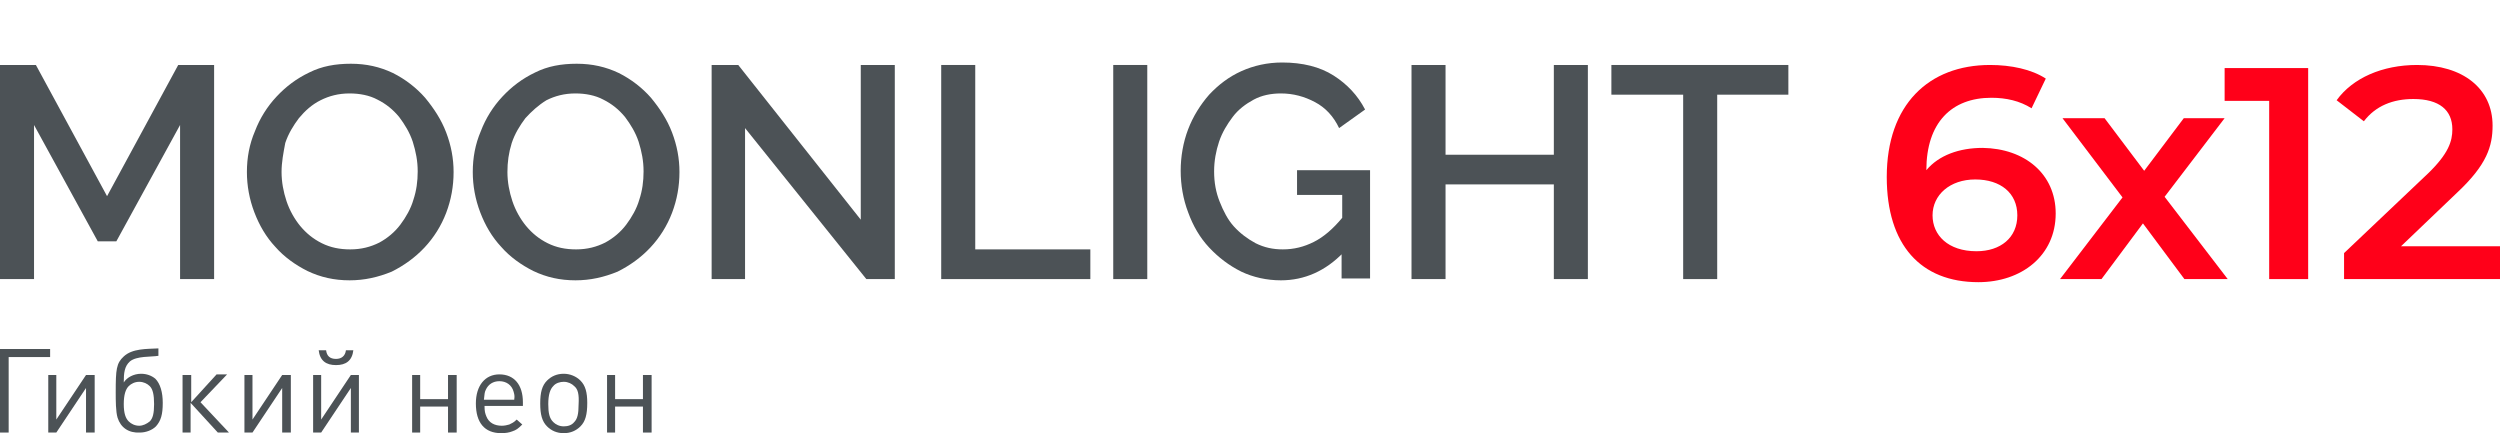
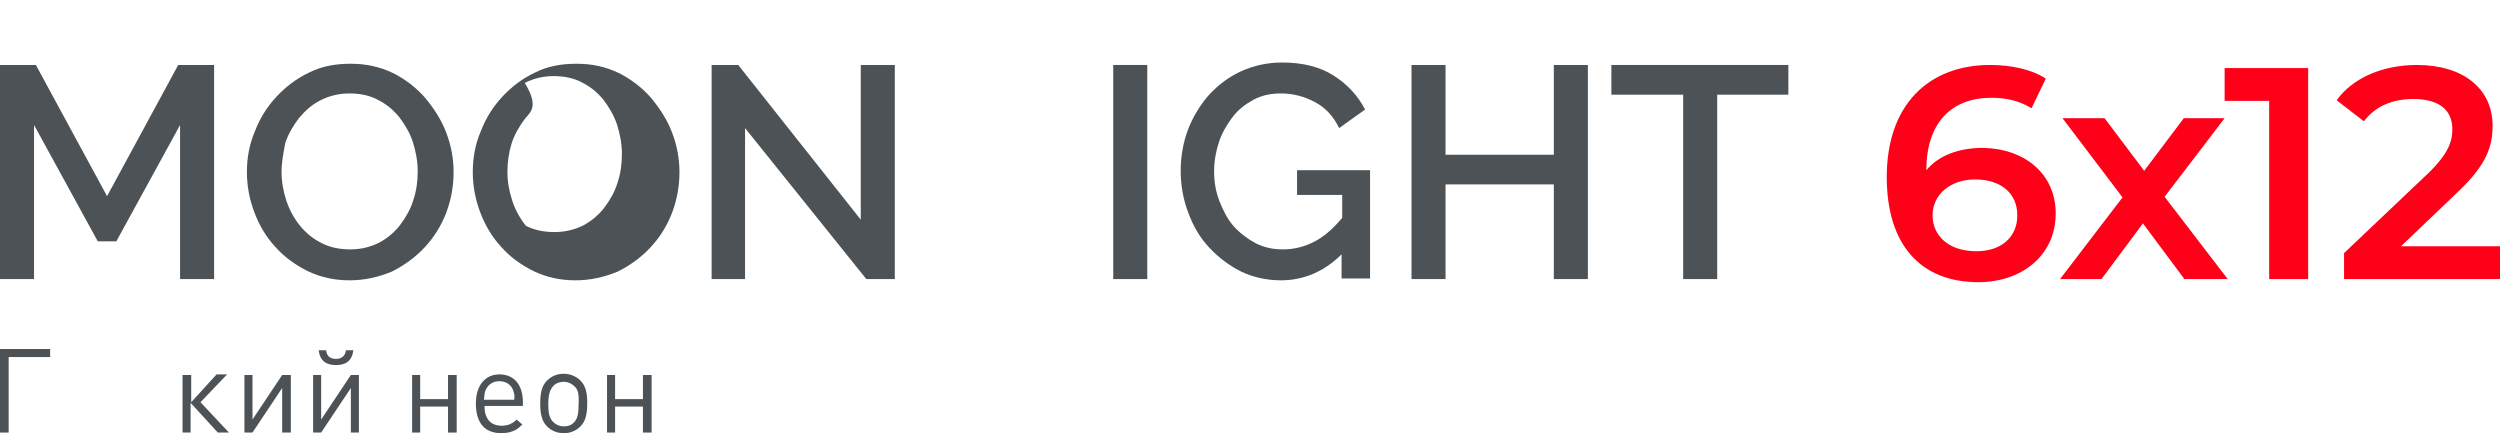
<svg xmlns="http://www.w3.org/2000/svg" version="1.0" id="Слой_1" x="0px" y="0px" viewBox="0 0 404 70" style="enable-background:new 0 0 404 70;" xml:space="preserve">
  <style type="text/css">
	.st0{fill:none;stroke:#43525A;stroke-width:0.75;stroke-linecap:round;stroke-linejoin:round;stroke-miterlimit:10;}
	.st1{fill:#4C5256;}
	.st2{fill:#FF0019;}
	.st3{fill:none;stroke:#404041;stroke-width:0.75;stroke-miterlimit:22.926;}
	.st4{clip-path:url(#SVGID_00000161628222813714647740000002241803241919747487_);}
	.st5{fill:#FFFFFF;}
	.st6{clip-path:url(#SVGID_00000179634406974188253040000000063882448517412739_);}
	.st7{clip-path:url(#SVGID_00000116938938491172441620000010305547926171112845_);}
	.st8{fill:none;stroke:#3C3C3B;stroke-width:0.444;stroke-linecap:round;stroke-linejoin:round;stroke-miterlimit:22.926;}
	.st9{fill:none;}
	
		.st10{clip-path:url(#SVGID_00000183933523560220231570000011312057545280825495_);fill:none;stroke:#3C3C3B;stroke-width:0.444;stroke-linecap:round;stroke-linejoin:round;stroke-miterlimit:22.926;}
	
		.st11{clip-path:url(#SVGID_00000183933523560220231570000011312057545280825495_);fill:none;stroke:#FFEDBF;stroke-width:46;stroke-miterlimit:10;}
	.st12{clip-path:url(#SVGID_00000183933523560220231570000011312057545280825495_);}
	.st13{enable-background:new    ;}
	.st14{clip-path:url(#SVGID_00000059301389767342977730000015884638358516636034_);enable-background:new    ;}
	.st15{fill:#5D5D5D;}
	.st16{fill:#606060;}
	.st17{fill:#646464;}
	.st18{fill:#676767;}
	.st19{fill:#6B6B6B;}
	.st20{fill:#6E6E6E;}
	.st21{fill:#727272;}
	.st22{fill:#757575;}
	.st23{fill:#797979;}
	.st24{fill:#7D7D7D;}
	.st25{fill:#808080;}
	.st26{fill:#848484;}
	.st27{fill:#878787;}
	.st28{fill:#8B8B8B;}
	.st29{fill:#8E8E8E;}
	.st30{fill:#929292;}
	.st31{clip-path:url(#SVGID_00000080198152400776285060000015618745120649829809_);enable-background:new    ;}
	.st32{clip-path:url(#SVGID_00000158738542843734630280000005023497309600670863_);enable-background:new    ;}
	.st33{fill:#A8A49B;}
	.st34{fill:#ADA9A0;}
	.st35{fill:#A39F96;}
	.st36{fill:#9E9A92;}
	.st37{fill:#99958D;}
	.st38{fill:#949088;}
	.st39{clip-path:url(#SVGID_00000052806231697586951990000009069960058605888683_);enable-background:new    ;}
	.st40{fill:#8F8B84;}
	.st41{fill:#8A867F;}
	.st42{fill:#85817A;}
	.st43{fill:#E1DCD0;}
	.st44{clip-path:url(#SVGID_00000142170288291256778980000014411163203421376148_);enable-background:new    ;}
	.st45{fill:#ADADA2;}
	.st46{fill:#A8A89D;}
	.st47{fill:#A3A398;}
	.st48{fill:#9E9E94;}
	.st49{fill:#99998F;}
	.st50{fill:#94948A;}
	.st51{clip-path:url(#SVGID_00000102535266072571349750000015450018721477793958_);enable-background:new    ;}
	.st52{fill:#8F8F85;}
	.st53{fill:#8A8A81;}
	.st54{fill:#85857C;}
	.st55{fill:#E1E1D2;}
	.st56{fill:#847B63;}
	.st57{clip-path:url(#SVGID_00000129199881828221037040000002715831754095875976_);enable-background:new    ;}
	.st58{fill:#857B63;}
	.st59{fill:#8A8067;}
	.st60{fill:#8F856B;}
	.st61{fill:#94896F;}
	.st62{fill:#998E73;}
	.st63{fill:#9E9376;}
	.st64{fill:#A3987A;}
	.st65{fill:#A89C7E;}
	.st66{fill:#ADA182;}
	.st67{fill:#B3A686;}
	.st68{fill:#B8AB8A;}
	.st69{clip-path:url(#SVGID_00000002352721901931070890000007297720361969647495_);enable-background:new    ;}
	.st70{clip-path:url(#SVGID_00000040550112700532866840000012734447704312702092_);enable-background:new    ;}
	.st71{fill:#C9BB96;}
	.st72{clip-path:url(#SVGID_00000178883806389828267550000002850211926851534761_);enable-background:new    ;}
	.st73{fill:#E2D2A9;}
	
		.st74{clip-path:url(#SVGID_00000183933523560220231570000011312057545280825495_);fill:url(#SVGID_00000142880130557582364490000002780100877000347781_);}
	.st75{clip-path:url(#SVGID_00000128474339541147199130000009670096009920961942_);enable-background:new    ;}
	.st76{clip-path:url(#SVGID_00000067233149445873222110000002546263635182712211_);enable-background:new    ;}
	.st77{clip-path:url(#SVGID_00000150071438327384915720000014037459867998912689_);enable-background:new    ;}
	.st78{fill:none;stroke:#FC0048;stroke-width:4;stroke-miterlimit:10;}
	.st79{fill:#FC0048;}
	
		.st80{clip-path:url(#SVGID_00000165194377322180574390000005751231610590608286_);fill:none;stroke:#3C3C3B;stroke-width:0.444;stroke-linecap:round;stroke-linejoin:round;stroke-miterlimit:22.926;}
	
		.st81{clip-path:url(#SVGID_00000165194377322180574390000005751231610590608286_);fill:none;stroke:#FFEDBF;stroke-width:46;stroke-miterlimit:10;}
	.st82{clip-path:url(#SVGID_00000165194377322180574390000005751231610590608286_);}
	.st83{clip-path:url(#SVGID_00000047024466171148106820000006584464504500322229_);enable-background:new    ;}
	.st84{clip-path:url(#SVGID_00000057854698249414583960000009010053650634297261_);enable-background:new    ;}
	.st85{clip-path:url(#SVGID_00000011721995310548174510000015629707021394860673_);enable-background:new    ;}
	.st86{clip-path:url(#SVGID_00000179643708020722187080000016271564893022279305_);enable-background:new    ;}
	.st87{fill:#B5A988;}
	.st88{clip-path:url(#SVGID_00000155121478697809492380000010200150954850313096_);enable-background:new    ;}
	.st89{fill:#C5B793;}
	.st90{clip-path:url(#SVGID_00000015339427246263990640000016346717790585847467_);enable-background:new    ;}
	.st91{fill:#E3D3AA;}
	
		.st92{clip-path:url(#SVGID_00000165194377322180574390000005751231610590608286_);fill:url(#SVGID_00000024694434904226370170000009049096006515933877_);}
	.st93{clip-path:url(#SVGID_00000045609677644363868820000016613025095824728459_);enable-background:new    ;}
	.st94{clip-path:url(#SVGID_00000004522978414703343550000006756779026897964697_);enable-background:new    ;}
	.st95{clip-path:url(#SVGID_00000177482201509633424630000017152865018711546022_);enable-background:new    ;}
	.st96{clip-path:url(#SVGID_00000173858264589004811880000013214603343719449240_);enable-background:new    ;}
	.st97{clip-path:url(#SVGID_00000082359631988954740780000001262170023041878146_);enable-background:new    ;}
	.st98{clip-path:url(#SVGID_00000103959073608567161700000006535098409209056687_);enable-background:new    ;}
	.st99{fill:#E1D2A9;}
	.st100{fill:#9C9773;}
	.st101{clip-path:url(#SVGID_00000034080574940411703490000008597178911717118620_);enable-background:new    ;}
	.st102{fill:#7B785A;}
	.st103{fill:#807C5E;}
	.st104{fill:#858161;}
	.st105{fill:#898565;}
	.st106{fill:#8E8A68;}
	.st107{fill:#95906D;}
	.st108{fill:#777357;}
	.st109{fill:#DED7A3;}
	.st110{clip-path:url(#SVGID_00000137131659673230561310000000053204867169312187_);enable-background:new    ;}
	.st111{fill:#A09C93;}
	.st112{fill:#807D76;}
	.st113{fill:#EFE9DC;}
	.st114{fill:#A8A08E;}
	.st115{clip-path:url(#SVGID_00000132075558541102734190000012555837630880456355_);enable-background:new    ;}
	.st116{fill:#857E70;}
	.st117{fill:#8A8374;}
	.st118{fill:#8F8878;}
	.st119{fill:#948D7D;}
	.st120{fill:#999281;}
	.st121{fill:#A09887;}
	.st122{fill:#807A6C;}
	.st123{fill:#EFE4C9;}
	.st124{clip-path:url(#SVGID_00000084525004283570167620000010884841533567297693_);fill:#BABABA;}
	.st125{clip-path:url(#SVGID_00000084525004283570167620000010884841533567297693_);}
	.st126{clip-path:url(#SVGID_00000051354424043741532620000011036697931405110463_);enable-background:new    ;}
	.st127{fill:#C2B491;}
	.st128{fill:#BDAF8D;}
	.st129{clip-path:url(#SVGID_00000060742756286602287450000004076444779119602058_);enable-background:new    ;}
	.st130{clip-path:url(#SVGID_00000104689095815212247800000004755395166601203645_);enable-background:new    ;}
	.st131{fill:#C7B995;}
	.st132{fill:#CCBE99;}
	.st133{fill:#D1C29D;}
	.st134{fill:#D6C7A0;}
	.st135{fill:#C3B692;}
	.st136{fill:#AAAAAA;}
	.st137{clip-path:url(#SVGID_00000036252086059814306000000010535773697098606234_);enable-background:new    ;}
	.st138{fill:#767676;}
	.st139{fill:#7A7A7A;}
	.st140{fill:#7E7E7E;}
	.st141{fill:#838383;}
	.st142{fill:#8F8F8F;}
	.st143{fill:#939393;}
	.st144{fill:#979797;}
	.st145{fill:#6A6A6A;}
	.st146{clip-path:url(#SVGID_00000031909468657690330330000015340600549350964121_);enable-background:new    ;}
	.st147{clip-path:url(#SVGID_00000062909853495940341190000007781312840636393629_);enable-background:new    ;}
	.st148{clip-path:url(#SVGID_00000032608207222462502150000003778748139056729478_);enable-background:new    ;}
	.st149{fill:#DBCCA4;}
	.st150{fill:#BEB08E;}
	.st151{clip-path:url(#SVGID_00000007414475782491014700000010709978968224657836_);fill:#BABABA;}
	.st152{clip-path:url(#SVGID_00000007414475782491014700000010709978968224657836_);}
	.st153{clip-path:url(#SVGID_00000078752171577852243140000012764176823641714103_);enable-background:new    ;}
	.st154{clip-path:url(#SVGID_00000026852116956038799500000005660340679828027054_);enable-background:new    ;}
	.st155{clip-path:url(#SVGID_00000103253360959151630080000002034457961427884985_);enable-background:new    ;}
	.st156{fill:#E0D1A8;}
	.st157{fill:#E6D5AC;}
	.st158{fill:#EBDAB0;}
	.st159{fill:#F0DFB4;}
	.st160{fill:#F5E4B7;}
	.st161{fill:#FAE8BB;}
	.st162{fill:#92876D;}
	.st163{clip-path:url(#SVGID_00000130648299353650468060000000094792740522602169_);enable-background:new    ;}
	.st164{clip-path:url(#SVGID_00000053530412126639460770000001432064661456622513_);enable-background:new    ;}
	.st165{clip-path:url(#SVGID_00000025411935585964355240000016283972132391763339_);enable-background:new    ;}
	.st166{clip-path:url(#SVGID_00000138553158314308298610000014538887989357706173_);enable-background:new    ;}
	.st167{clip-path:url(#SVGID_00000098907821758894510960000000571897602578752161_);fill:#BABABA;}
	.st168{clip-path:url(#SVGID_00000098907821758894510960000000571897602578752161_);}
	.st169{clip-path:url(#SVGID_00000088131610519789727530000004667856365188555692_);enable-background:new    ;}
	.st170{clip-path:url(#SVGID_00000135665224894947847350000004183546686834834602_);enable-background:new    ;}
	.st171{clip-path:url(#SVGID_00000010306124533703581200000008105751694374803116_);enable-background:new    ;}
	.st172{clip-path:url(#SVGID_00000019665238581769387560000012574364020929464962_);enable-background:new    ;}
	.st173{clip-path:url(#SVGID_00000116921362533098550200000010943220978445984407_);enable-background:new    ;}
	.st174{clip-path:url(#SVGID_00000119089379465377247410000011404696683633736358_);enable-background:new    ;}
	.st175{clip-path:url(#SVGID_00000180345770843870902360000010476648511512643726_);enable-background:new    ;}
</style>
  <rect class="st9" width="404" height="70" />
  <g>
    <path class="st1" d="M1.4,57.7v12.2H0V56.4h8.1v1.3H1.4z" />
-     <path class="st1" d="M13.9,69.9v-7.2l-4.8,7.2H7.8v-9.3h1.3v7.2l4.8-7.2h1.4v9.3H13.9z" />
-     <path class="st1" d="M19,67.5c-0.3-1-0.3-2.8-0.3-4.1c0-3.7,0.1-4.7,1.3-5.8c1.4-1.3,3.7-1.2,5.6-1.3v1.2c-1.2,0.2-3.5,0-4.6,0.9   c-0.9,0.8-1,1.9-1,3.4c0.5-0.8,1.6-1.4,2.8-1.4c0.9,0,1.7,0.3,2.3,0.8c0.8,0.8,1.2,2.2,1.2,3.9c0,1.9-0.3,2.9-1.1,3.8   c-0.6,0.6-1.6,1-2.6,1C20.8,70,19.5,69.1,19,67.5z M24.2,68.1c0.5-0.5,0.7-1.3,0.7-2.8c0-1.5-0.2-2.4-0.7-2.9   c-0.4-0.4-1-0.7-1.7-0.7c-0.7,0-1.3,0.3-1.7,0.7c-0.5,0.5-0.8,1.4-0.8,2.9c0,1.5,0.3,2.3,0.8,2.8c0.4,0.4,1,0.7,1.7,0.7   C23.1,68.8,23.7,68.5,24.2,68.1z" />
    <path class="st1" d="M29.5,69.9v-9.3h1.4V65l4.1-4.5h1.7L32.4,65l4.6,4.9h-1.8l-4.4-4.8v4.8H29.5z" />
    <path class="st1" d="M45.6,69.9v-7.2l-4.8,7.2h-1.3v-9.3h1.3v7.2l4.8-7.2h1.4v9.3H45.6z" />
    <path class="st1" d="M56.7,69.9v-7.2l-4.8,7.2h-1.3v-9.3h1.3v7.2l4.8-7.2H58v9.3H56.7z M54.3,59c-1.6,0-2.6-0.7-2.8-2.4h1.2   c0.1,0.9,0.6,1.4,1.6,1.4c0.9,0,1.5-0.5,1.6-1.4h1.2C56.9,58.3,55.9,59,54.3,59z" />
    <path class="st1" d="M72.4,69.9v-4.2h-4.5v4.2h-1.3v-9.3h1.3v3.9h4.5v-3.9h1.4v9.3H72.4z" />
    <path class="st1" d="M78.3,65.6c0,0.9,0.1,1.2,0.3,1.7c0.4,1,1.3,1.5,2.5,1.5c0.4,0,0.9-0.1,1.2-0.2c0.4-0.2,0.7-0.3,1.2-0.8   l0.9,0.8c-0.7,0.7-1,0.9-1.6,1.1C82.3,69.9,81.7,70,81,70c-2.7,0-4.1-1.7-4.1-4.8c0-2.9,1.5-4.7,3.8-4.7c2.4,0,3.8,1.7,3.8,4.5v0.6   H78.3z M83,63.3c-0.3-1.1-1.2-1.7-2.3-1.7c-1,0-1.8,0.5-2.2,1.4c-0.2,0.4-0.2,0.7-0.3,1.6h4.9C83.2,63.9,83.1,63.7,83,63.3z" />
    <path class="st1" d="M93.8,68.9c-0.7,0.7-1.6,1.1-2.7,1.1c-1.1,0-2-0.4-2.7-1.1c-0.8-0.8-1.1-1.9-1.1-3.7s0.3-2.9,1.1-3.7   c0.7-0.7,1.6-1.1,2.7-1.1c1,0,2,0.4,2.7,1.1c0.8,0.8,1.1,1.9,1.1,3.6C94.9,67,94.6,68.1,93.8,68.9z M92.8,62.4   c-0.4-0.4-1-0.7-1.7-0.7c-0.6,0-1.3,0.2-1.7,0.7c-0.5,0.5-0.8,1.4-0.8,2.9c0,1.5,0.2,2.3,0.8,2.9c0.4,0.4,1,0.7,1.7,0.7   c0.7,0,1.3-0.2,1.7-0.7c0.5-0.5,0.7-1.3,0.7-2.8C93.6,63.7,93.4,62.9,92.8,62.4z" />
    <path class="st1" d="M103.9,69.9v-4.2h-4.5v4.2h-1.3v-9.3h1.3v3.9h4.5v-3.9h1.4v9.3H103.9z" />
    <g>
      <path class="st1" d="M29.1,45.1V20.2L18.8,39h-3L5.5,20.2v24.9H0V10.5h5.8l11.5,21.2l11.5-21.2h5.8v34.6H29.1z" />
      <path class="st1" d="M56.5,45.3c-2.5,0-4.7-0.5-6.8-1.5c-2-1-3.8-2.3-5.2-3.9c-1.5-1.6-2.6-3.5-3.4-5.6c-0.8-2.1-1.2-4.3-1.2-6.5    c0-2.3,0.4-4.5,1.3-6.6c0.8-2.1,2-4,3.5-5.6c1.5-1.6,3.2-2.9,5.3-3.9c2-1,4.2-1.4,6.7-1.4c2.5,0,4.7,0.5,6.8,1.5    c2,1,3.8,2.4,5.2,4c1.4,1.7,2.6,3.5,3.4,5.6c0.8,2.1,1.2,4.2,1.2,6.4c0,2.3-0.4,4.5-1.2,6.6c-0.8,2.1-2,4-3.5,5.6    c-1.5,1.6-3.3,2.9-5.3,3.9C61.1,44.8,58.9,45.3,56.5,45.3z M45.5,27.8c0,1.6,0.3,3.2,0.8,4.7c0.5,1.5,1.3,2.9,2.2,4    c1,1.2,2.1,2.1,3.5,2.8c1.4,0.7,2.9,1,4.6,1c1.8,0,3.3-0.4,4.7-1.1c1.3-0.7,2.5-1.7,3.4-2.9c0.9-1.2,1.7-2.6,2.1-4    c0.5-1.5,0.7-3,0.7-4.6c0-1.7-0.3-3.2-0.8-4.8c-0.5-1.5-1.3-2.8-2.2-4c-1-1.2-2.1-2.1-3.5-2.8c-1.3-0.7-2.9-1-4.5-1    c-1.8,0-3.3,0.4-4.7,1.1c-1.4,0.7-2.5,1.7-3.5,2.9c-0.9,1.2-1.7,2.5-2.2,4C45.8,24.7,45.5,26.2,45.5,27.8z" />
-       <path class="st1" d="M93,45.3c-2.5,0-4.7-0.5-6.8-1.5c-2-1-3.8-2.3-5.2-3.9c-1.5-1.6-2.6-3.5-3.4-5.6c-0.8-2.1-1.2-4.3-1.2-6.5    c0-2.3,0.4-4.5,1.3-6.6c0.8-2.1,2-4,3.5-5.6c1.5-1.6,3.2-2.9,5.3-3.9c2-1,4.2-1.4,6.7-1.4c2.5,0,4.7,0.5,6.8,1.5    c2,1,3.8,2.4,5.2,4c1.4,1.7,2.6,3.5,3.4,5.6c0.8,2.1,1.2,4.2,1.2,6.4c0,2.3-0.4,4.5-1.2,6.6c-0.8,2.1-2,4-3.5,5.6    c-1.5,1.6-3.3,2.9-5.3,3.9C97.6,44.8,95.4,45.3,93,45.3z M82,27.8c0,1.6,0.3,3.2,0.8,4.7c0.5,1.5,1.3,2.9,2.2,4    c1,1.2,2.1,2.1,3.5,2.8c1.4,0.7,2.9,1,4.6,1c1.8,0,3.3-0.4,4.7-1.1c1.3-0.7,2.5-1.7,3.4-2.9c0.9-1.2,1.7-2.6,2.1-4    c0.5-1.5,0.7-3,0.7-4.6c0-1.7-0.3-3.2-0.8-4.8c-0.5-1.5-1.3-2.8-2.2-4c-1-1.2-2.1-2.1-3.5-2.8c-1.3-0.7-2.9-1-4.5-1    c-1.8,0-3.3,0.4-4.7,1.1C87,17,85.9,18,84.9,19.1c-0.9,1.2-1.7,2.5-2.2,4C82.2,24.7,82,26.2,82,27.8z" />
+       <path class="st1" d="M93,45.3c-2.5,0-4.7-0.5-6.8-1.5c-2-1-3.8-2.3-5.2-3.9c-1.5-1.6-2.6-3.5-3.4-5.6c-0.8-2.1-1.2-4.3-1.2-6.5    c0-2.3,0.4-4.5,1.3-6.6c0.8-2.1,2-4,3.5-5.6c1.5-1.6,3.2-2.9,5.3-3.9c2-1,4.2-1.4,6.7-1.4c2.5,0,4.7,0.5,6.8,1.5    c2,1,3.8,2.4,5.2,4c1.4,1.7,2.6,3.5,3.4,5.6c0.8,2.1,1.2,4.2,1.2,6.4c0,2.3-0.4,4.5-1.2,6.6c-0.8,2.1-2,4-3.5,5.6    c-1.5,1.6-3.3,2.9-5.3,3.9C97.6,44.8,95.4,45.3,93,45.3z M82,27.8c0,1.6,0.3,3.2,0.8,4.7c0.5,1.5,1.3,2.9,2.2,4    c1.4,0.7,2.9,1,4.6,1c1.8,0,3.3-0.4,4.7-1.1c1.3-0.7,2.5-1.7,3.4-2.9c0.9-1.2,1.7-2.6,2.1-4    c0.5-1.5,0.7-3,0.7-4.6c0-1.7-0.3-3.2-0.8-4.8c-0.5-1.5-1.3-2.8-2.2-4c-1-1.2-2.1-2.1-3.5-2.8c-1.3-0.7-2.9-1-4.5-1    c-1.8,0-3.3,0.4-4.7,1.1C87,17,85.9,18,84.9,19.1c-0.9,1.2-1.7,2.5-2.2,4C82.2,24.7,82,26.2,82,27.8z" />
      <path class="st1" d="M120.4,20.7v24.4H115V10.5h4.3l19.8,25V10.5h5.5v34.6H140L120.4,20.7z" />
-       <path class="st1" d="M152.1,45.1V10.5h5.5v29.8h18.6v4.8H152.1z" />
      <path class="st1" d="M179.9,45.1V10.5h5.5v34.6H179.9z" />
      <path class="st1" d="M217.1,40.8c-2.9,3-6.3,4.5-10.1,4.5c-2.3,0-4.5-0.5-6.4-1.4c-2-1-3.7-2.3-5.2-3.9c-1.5-1.6-2.6-3.5-3.4-5.7    c-0.8-2.1-1.2-4.4-1.2-6.7c0-2.3,0.4-4.6,1.2-6.7c0.8-2.1,2-4,3.4-5.6c1.5-1.6,3.2-2.9,5.2-3.8c2-0.9,4.2-1.4,6.6-1.4    c3.3,0,6.1,0.7,8.3,2.1c2.2,1.4,3.9,3.2,5.1,5.5l-4.2,3c-0.9-1.9-2.2-3.3-3.9-4.2c-1.7-0.9-3.5-1.4-5.5-1.4c-1.6,0-3.1,0.3-4.4,1    c-1.3,0.7-2.5,1.6-3.4,2.8c-0.9,1.2-1.7,2.5-2.2,4c-0.5,1.5-0.8,3.1-0.8,4.8c0,1.8,0.3,3.4,0.9,4.9c0.6,1.5,1.3,2.9,2.3,4    c1,1.1,2.2,2,3.5,2.7c1.4,0.7,2.8,1,4.4,1c1.8,0,3.4-0.4,5-1.2c1.6-0.8,3.1-2.1,4.6-3.9v-3.7h-7.3v-4h11.8v17.5h-4.6V40.8z" />
      <path class="st1" d="M256.6,10.5v34.6h-5.5V29.8h-17.5v15.3h-5.5V10.5h5.5V25h17.5V10.5H256.6z" />
      <path class="st1" d="M289,15.3h-11.5v29.8H272V15.3h-11.6v-4.8H289V15.3z" />
      <path class="st2" d="M332.2,34.5c0,6.8-5.5,11.1-12.5,11.1c-9.3,0-14.8-6-14.8-17c0-11.7,6.8-18.1,16.7-18.1c3.4,0,6.7,0.7,9,2.2    l-2.3,4.8c-1.9-1.2-4.1-1.7-6.5-1.7c-6.4,0-10.5,4-10.5,11.7v0c2-2.4,5.3-3.6,9.1-3.6C327.2,24,332.2,28.1,332.2,34.5z M326,34.8    c0-3.6-2.7-5.8-6.8-5.8c-4.1,0-6.9,2.5-6.9,5.8c0,3.2,2.5,5.8,7.1,5.8C323.3,40.6,326,38.4,326,34.8z" />
      <path class="st2" d="M353,45.1l-6.7-9l-6.7,9h-6.7L343,31.9l-9.7-12.8h6.8l6.4,8.5l6.4-8.5h6.6l-9.7,12.7l10.2,13.3H353z" />
      <path class="st2" d="M373,11v34.1h-6.3V16.3h-7.2V11H373z" />
      <path class="st2" d="M404,39.7v5.4h-25.2v-4.2L392.4,28c3.3-3.2,3.9-5.2,3.9-7.1c0-3.1-2.1-4.9-6.3-4.9c-3.3,0-6.1,1.1-8,3.6    l-4.4-3.4c2.6-3.6,7.4-5.7,13-5.7c7.4,0,12.2,3.8,12.2,9.8c0,3.3-0.9,6.3-5.7,10.8l-9.1,8.7H404z" />
    </g>
  </g>
</svg>